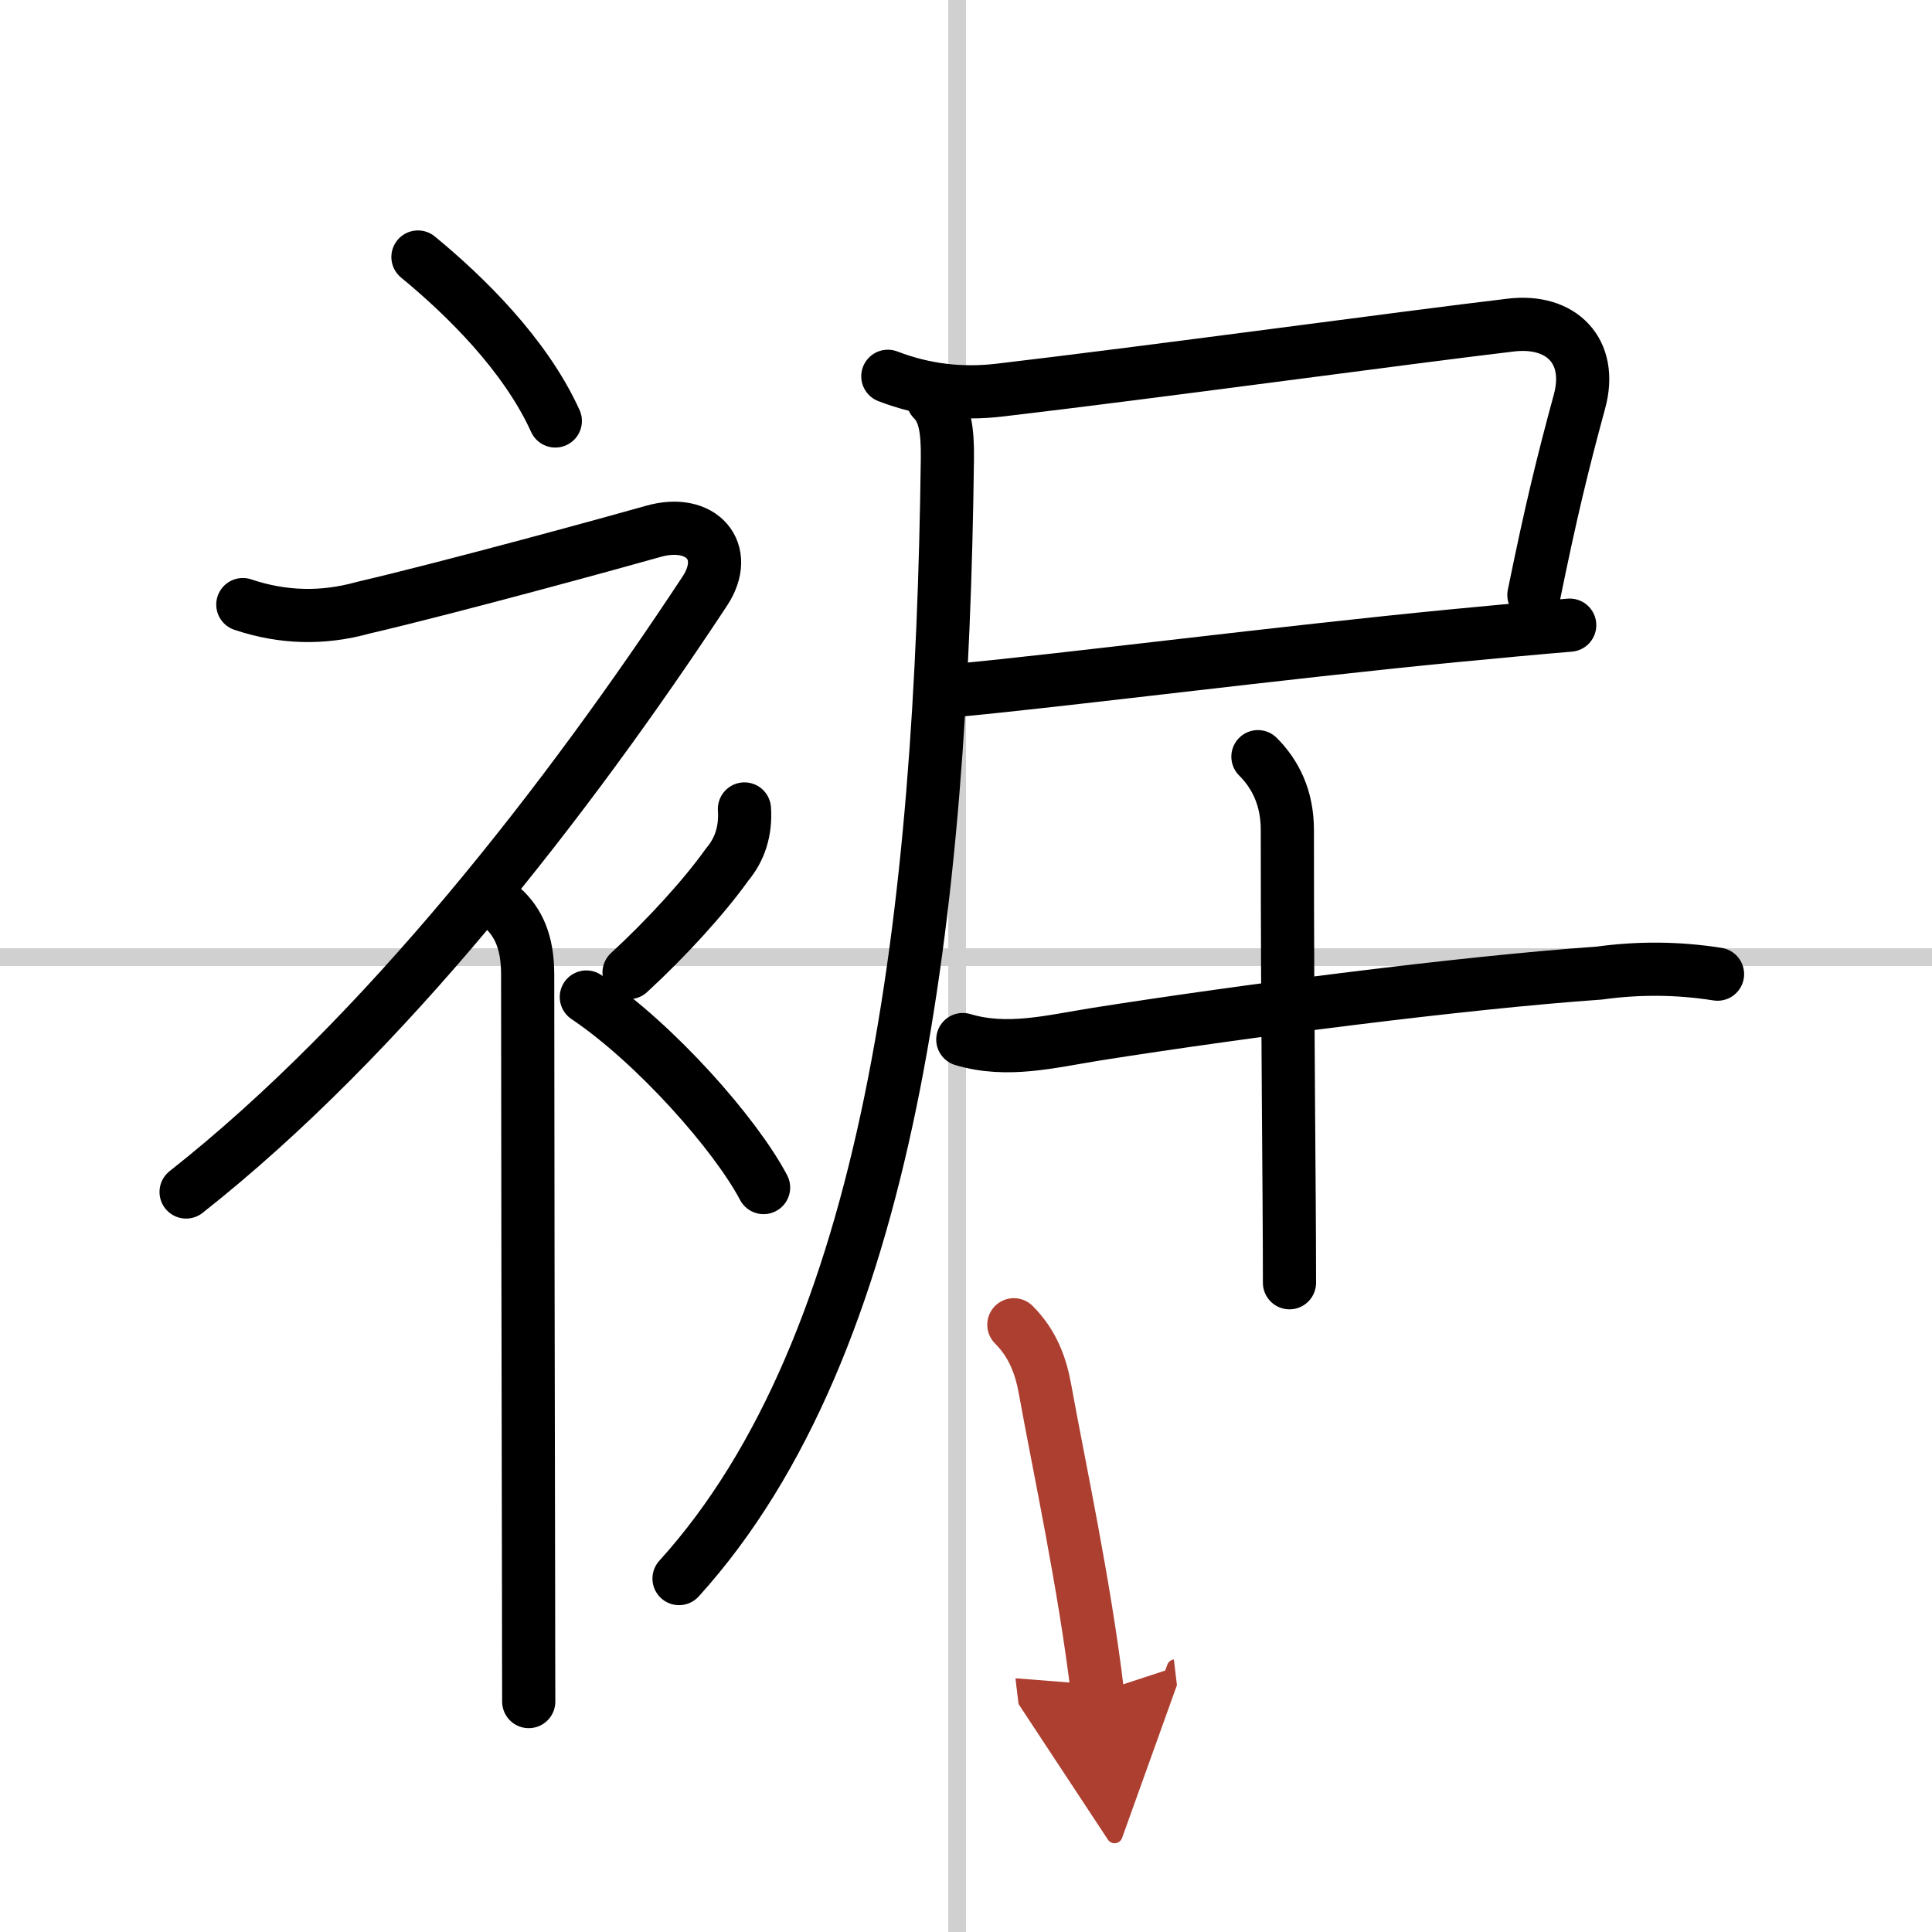
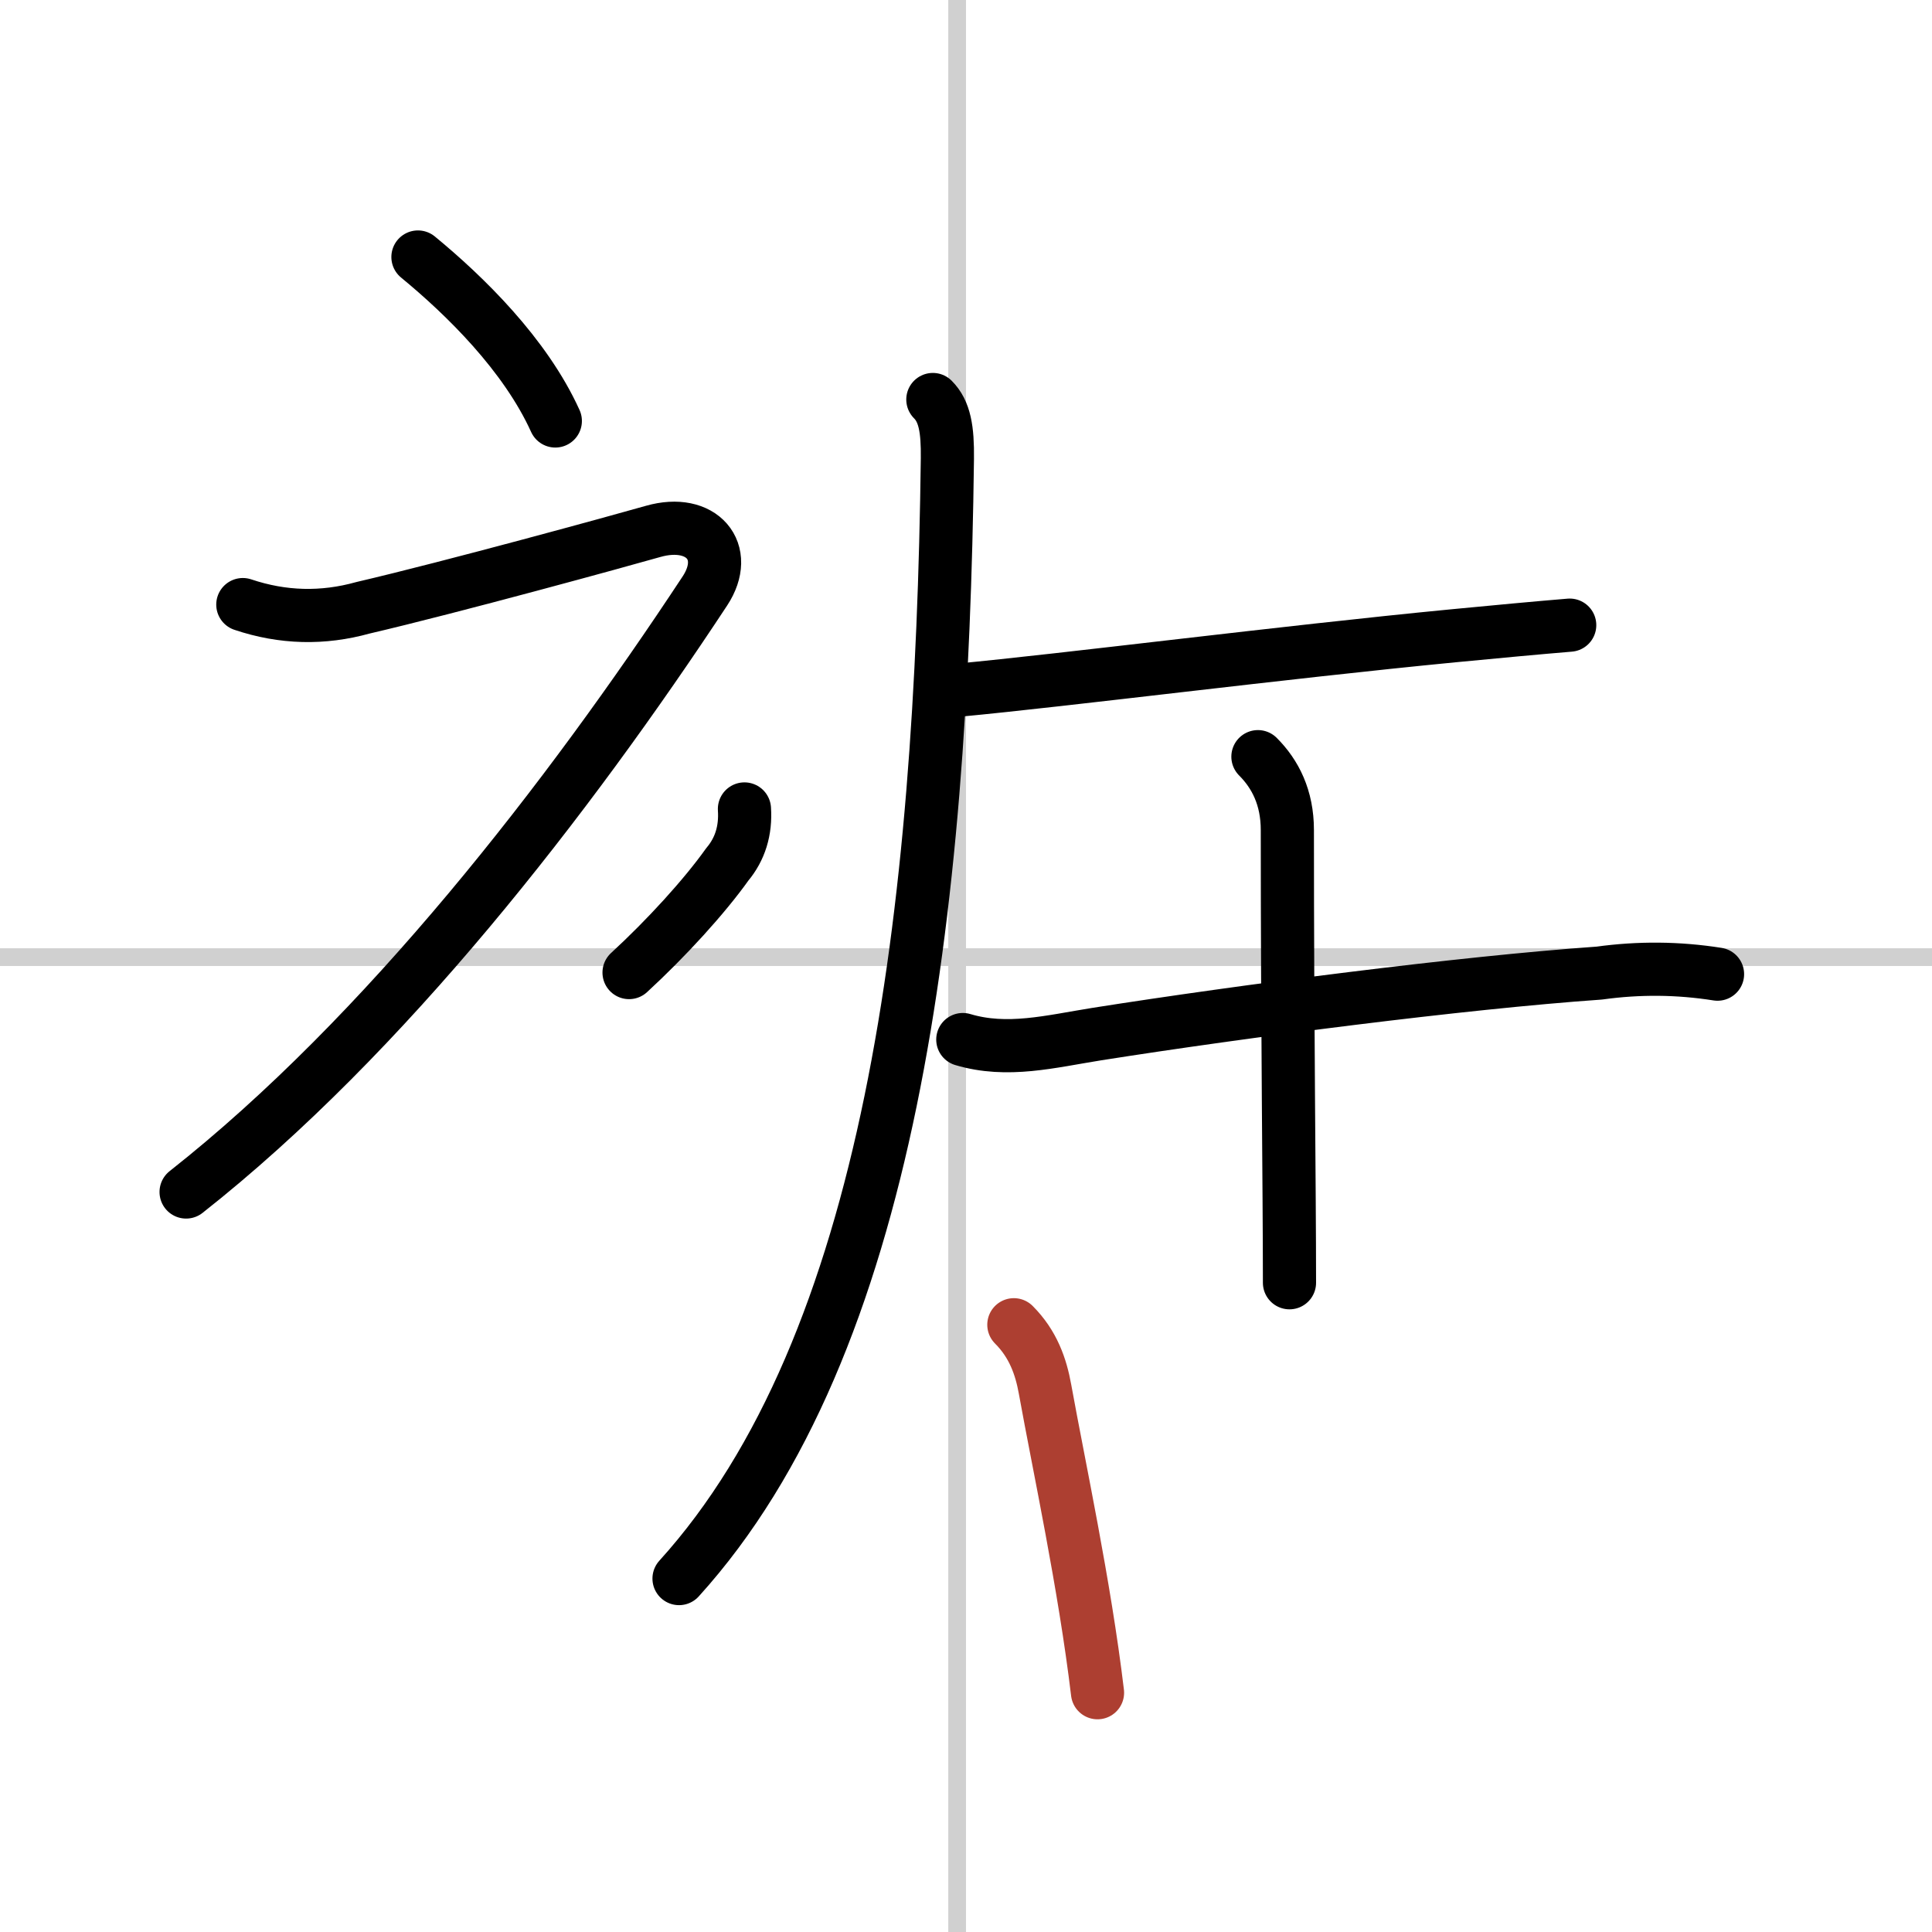
<svg xmlns="http://www.w3.org/2000/svg" width="400" height="400" viewBox="0 0 109 109">
  <defs>
    <marker id="a" markerWidth="4" orient="auto" refX="1" refY="5" viewBox="0 0 10 10">
-       <polyline points="0 0 10 5 0 10 1 5" fill="#ad3f31" stroke="#ad3f31" />
-     </marker>
+       </marker>
  </defs>
  <g fill="none" stroke="#000" stroke-linecap="round" stroke-linejoin="round" stroke-width="3">
    <rect width="100%" height="100%" fill="#fff" stroke="#fff" />
    <line x1="54" x2="54" y2="109" stroke="#d0d0d0" stroke-width="1" />
    <line x2="109" y1="54" y2="54" stroke="#d0d0d0" stroke-width="1" />
    <path d="m23.58 14.5c2.65 2.18 6.05 5.5 7.75 9.25" />
    <path d="m13.7 34.11c2.26 0.76 4.52 0.81 6.78 0.18 4.98-1.16 14.55-3.79 16.37-4.31 2.74-0.78 4.38 1.14 2.92 3.36-7.71 11.7-18.04 25.06-29.27 33.91" />
-     <path d="m28.5 51.36c0.94 0.94 1.27 2.14 1.27 3.64 0 6.75 0.03 24.93 0.05 34.75 0 3.19 0.01 5.5 0.01 6.25" />
    <path d="m42 45.64c0.08 1.21-0.24 2.26-0.97 3.13-1.29 1.81-3.42 4.15-5.54 6.1" />
-     <path d="M33.08,56.25C37,58.89,41.5,64,43.08,67" />
-     <path d="m50.09 21.23c2.08 0.8 4.17 1.03 6.3 0.78 8.61-1.01 23-2.98 28.85-3.67 2.85-0.34 4.65 1.47 3.87 4.32-0.94 3.46-1.6 6.15-2.57 10.91" />
    <path d="m54.04 38.94c6.09-0.57 18.25-2.13 27.96-3.07 2.5-0.24 4.75-0.45 6.56-0.6" />
    <path d="m52.63 22.54c0.67 0.67 0.84 1.68 0.82 3.33-0.32 25.63-3.19 50.01-15.14 63.19" />
    <path d="m54.32 58.65c2.51 0.75 4.94 0.11 7.57-0.31 8.25-1.3 20.61-2.9 28.34-3.44 2.23-0.31 4.46-0.29 6.67 0.06" />
    <path d="m70.97 42.69c0.98 0.98 1.66 2.31 1.66 4.14 0 11.68 0.12 20.05 0.12 25.54" />
    <path d="m57.2 74.74c1.09 1.09 1.53 2.36 1.76 3.64 0.79 4.37 2.23 11.02 2.96 17.12" marker-end="url(#a)" stroke="#ad3f31" />
  </g>
</svg>